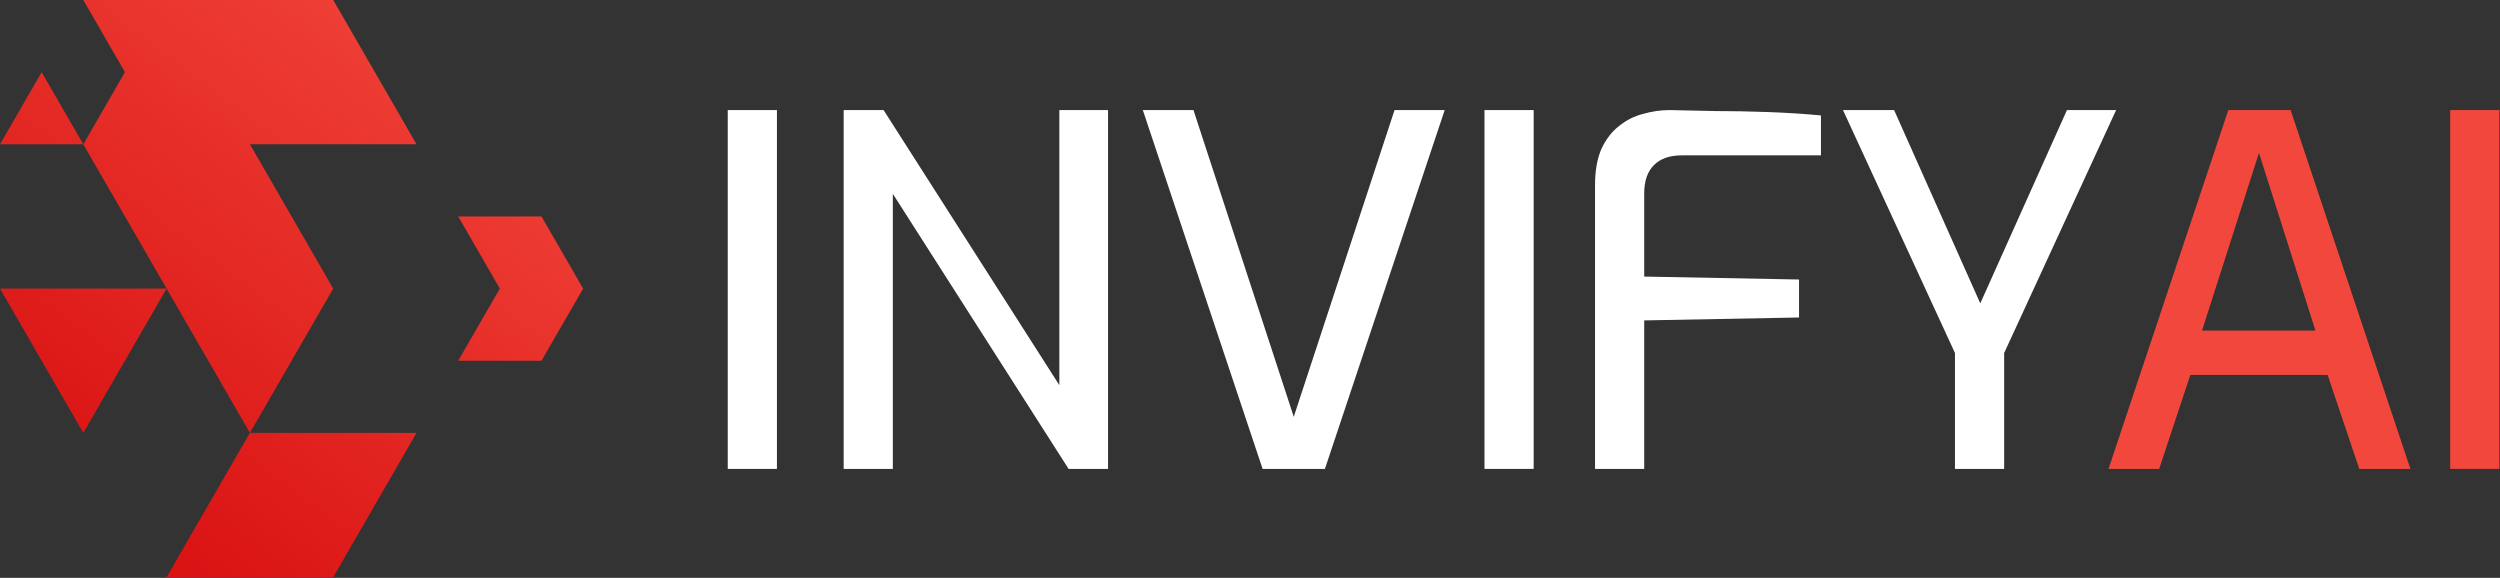
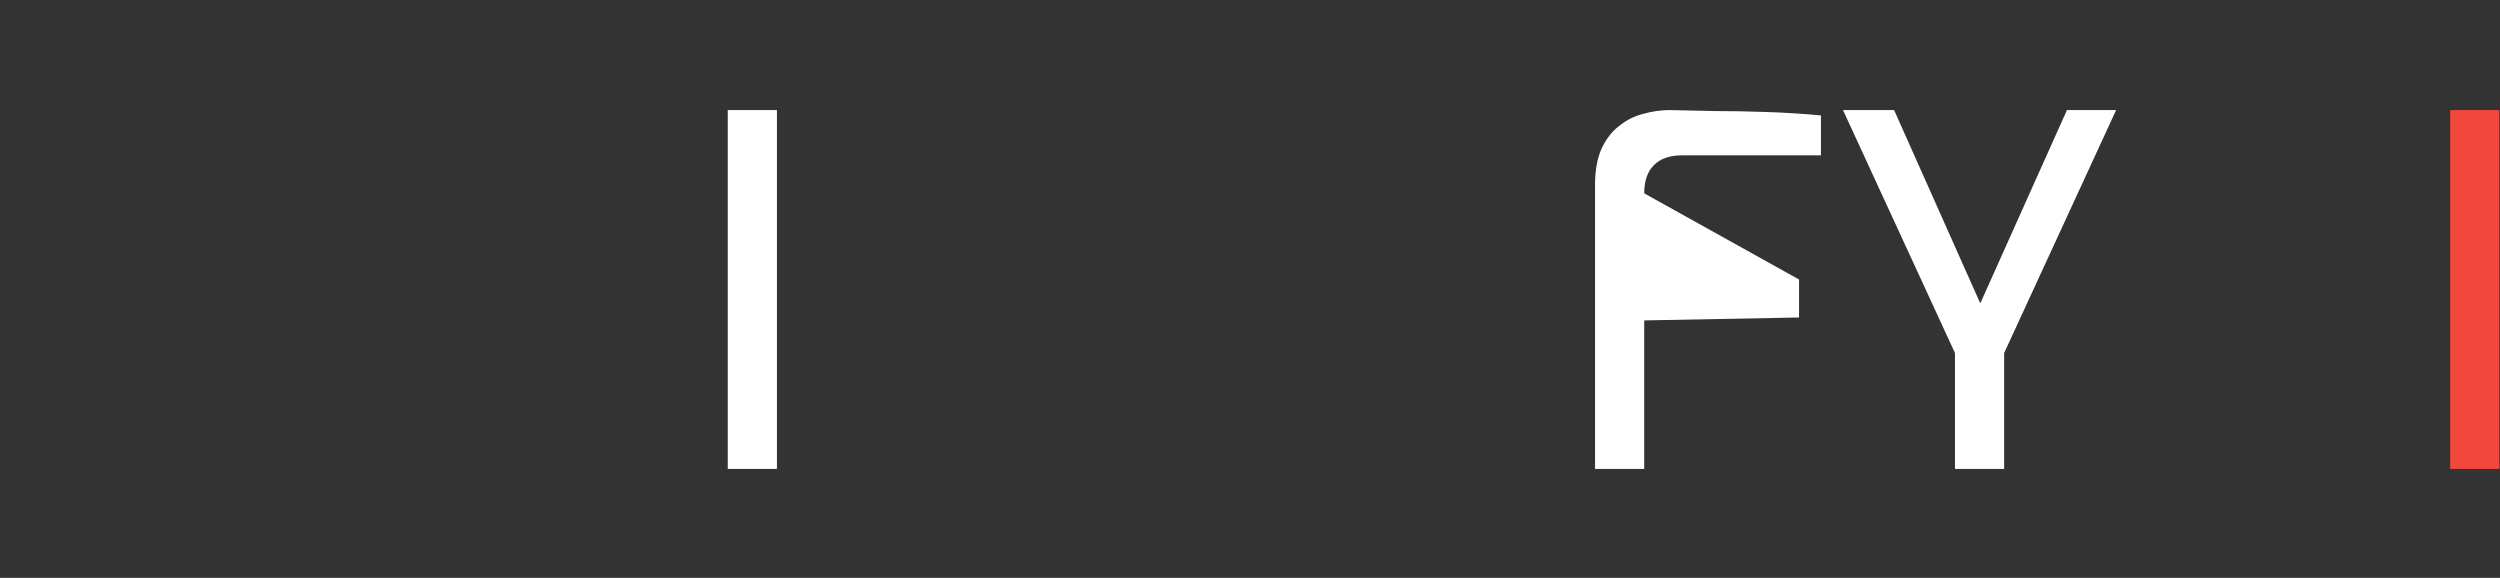
<svg xmlns="http://www.w3.org/2000/svg" width="1181" height="273" viewBox="0 0 1181 273" fill="none">
  <rect x="0" y="0" width="1181" height="273" fill="#333333" stroke="none" />
-   <path d="M157.414 272.66L196.765 204.489H118.062L78.703 272.66H157.414ZM236.125 136.326L216.445 170.416H255.796L275.476 136.326L255.796 102.253H216.445L236.125 136.326ZM78.703 136.326H0L39.351 204.489L78.703 136.326L118.062 204.489L157.414 136.326L118.062 68.163H196.765L157.414 0H39.351L59.023 34.09L39.351 68.163L19.672 34.09L0 68.163H39.351L78.703 136.326Z" fill="url(#paint0_linear_1_93)" />
  <path d="M343.79 221.51V52H367.02V221.51H343.79Z" fill="white" />
-   <path d="M398.546 221.51V52H417.406L500.436 181.95V52H523.436V221.51H504.806L421.776 91.56V221.51H398.546Z" fill="white" />
-   <path d="M596.45 221.51L539.87 52H563.79L611.17 196.9L658.78 52H682.47L625.89 221.51H596.45Z" fill="white" />
-   <path d="M701.269 221.51V52H724.499V221.51H701.269Z" fill="white" />
-   <path d="M753.496 221.51V87.42C753.496 80.673 754.492 75 756.486 70.4C758.632 65.8 761.392 62.197 764.766 59.59C768.139 56.83 771.896 54.913 776.036 53.84C780.329 52.613 784.546 52 788.686 52C794.972 52.153 802.102 52.307 810.076 52.46C818.049 52.46 826.329 52.613 834.916 52.92C843.656 53.227 852.089 53.763 860.216 54.53V73.39H794.436C788.762 73.39 784.392 74.923 781.326 77.99C778.259 81.057 776.726 85.503 776.726 91.33V130.66L849.866 132.04V149.98L776.726 151.36V221.51H753.496Z" fill="white" />
+   <path d="M753.496 221.51V87.42C753.496 80.673 754.492 75 756.486 70.4C758.632 65.8 761.392 62.197 764.766 59.59C768.139 56.83 771.896 54.913 776.036 53.84C780.329 52.613 784.546 52 788.686 52C794.972 52.153 802.102 52.307 810.076 52.46C818.049 52.46 826.329 52.613 834.916 52.92C843.656 53.227 852.089 53.763 860.216 54.53V73.39H794.436C788.762 73.39 784.392 74.923 781.326 77.99C778.259 81.057 776.726 85.503 776.726 91.33L849.866 132.04V149.98L776.726 151.36V221.51H753.496Z" fill="white" />
  <path d="M923.527 221.51V166.77L870.627 52H894.777L935.487 143.31L976.427 52H999.657L946.757 166.77V221.51H923.527Z" fill="white" />
-   <path d="M996.07 221.51L1052.65 52H1082.09L1138.67 221.51H1114.52L1099.57 177.12H1034.71L1019.99 221.51H996.07ZM1040.23 156.19H1093.82L1067.14 72.24L1040.23 156.19Z" fill="#F2473C" />
  <path d="M1157.47 221.51V52H1180.7V221.51H1157.47Z" fill="#F2473C" />
  <defs>
    <linearGradient id="paint0_linear_1_93" x1="227" y1="-12" x2="11" y2="273" gradientUnits="userSpaceOnUse">
      <stop stop-color="#F2473C" />
      <stop offset="1" stop-color="#D60B0D" />
    </linearGradient>
  </defs>
</svg>